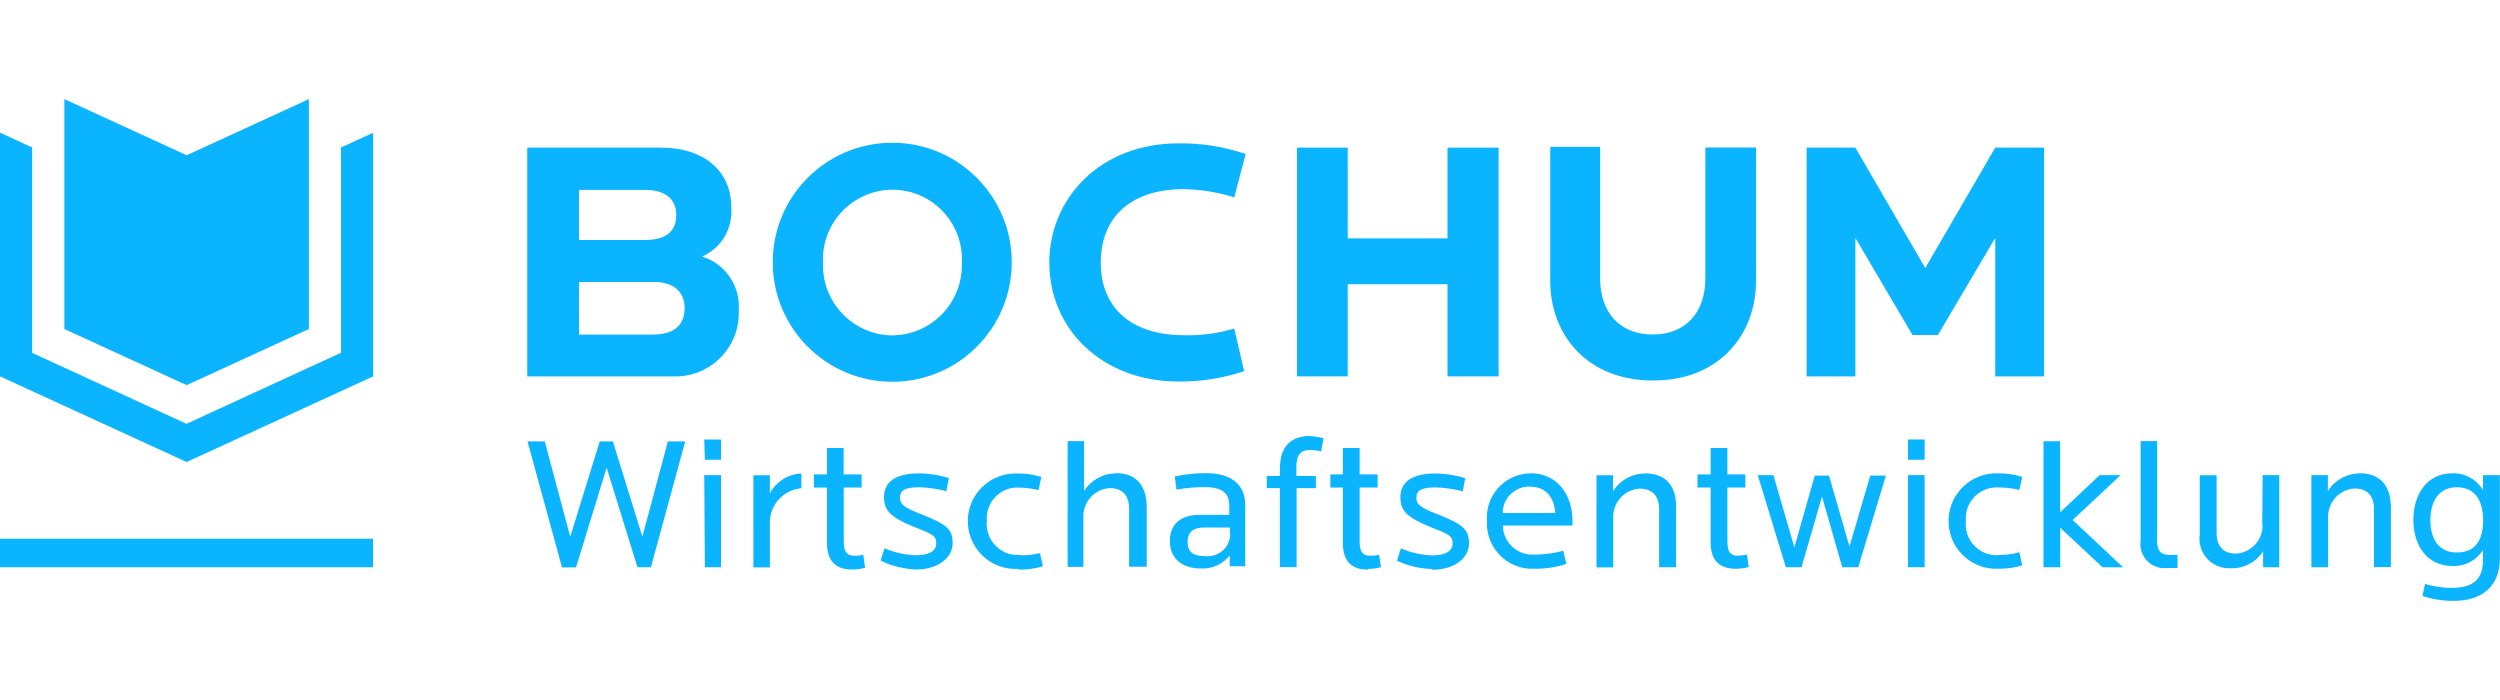
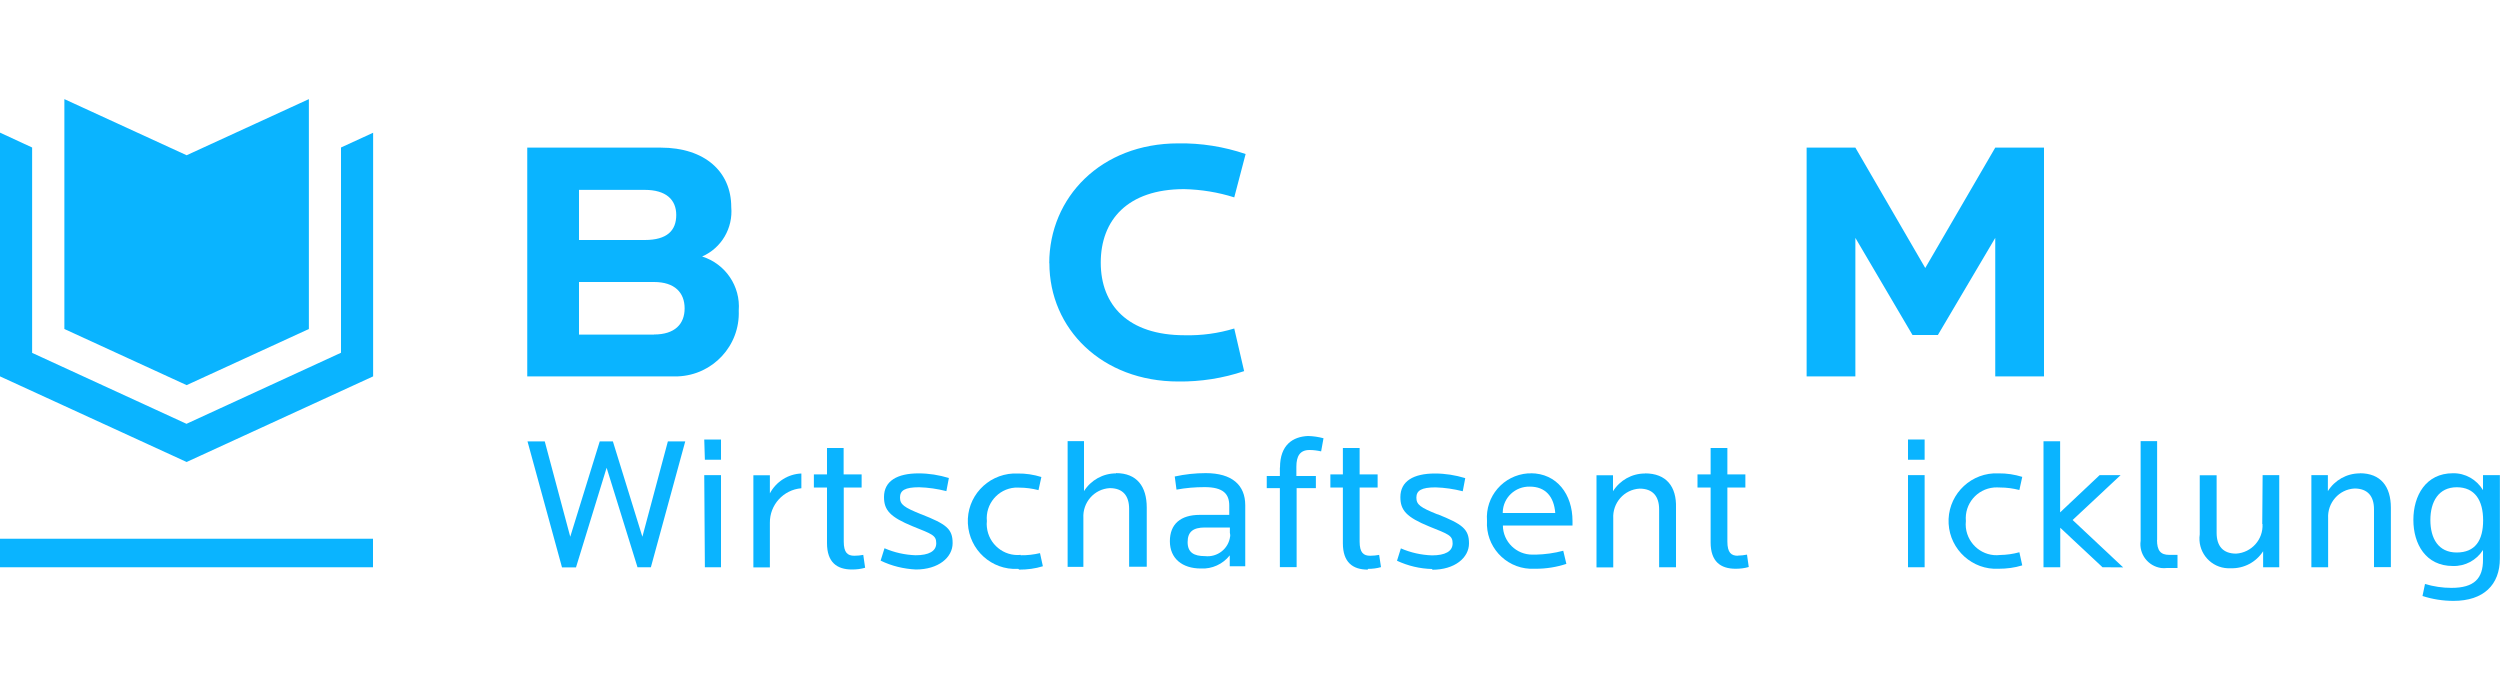
<svg xmlns="http://www.w3.org/2000/svg" id="Ebene_1" data-name="Ebene 1" viewBox="0 0 200 56">
  <g id="arrow">
    <path d="M0,45.38h29.84v-2.28H0v2.28ZM5.15,26.32l9.78,4.49,9.78-4.49V7.93l-9.78,4.49L5.15,7.93v18.39ZM14.93,33.91l-12.36-5.68V11.8l-2.57-1.19v19.5l14.93,6.85,14.92-6.85V10.62l-2.57,1.18v16.42l-12.35,5.68Z" fill="#0ab4ff" />
  </g>
  <g id="name">
    <path d="M83.95,21.05c0,5.26,4.21,9.47,10.32,9.47,1.79.02,3.57-.26,5.26-.83l-.79-3.41h0c-1.28.39-2.62.57-3.96.54-4.54,0-6.72-2.41-6.72-5.81s2.14-5.88,6.67-5.88c1.36.03,2.72.25,4.01.66l.91-3.47c-1.74-.59-3.56-.88-5.39-.85-6.19,0-10.32,4.33-10.32,9.59Z" fill="#0ab4ff" />
-     <path d="M136.43,22.28c0,2.65-1.52,4.48-4.21,4.48s-4.21-1.82-4.21-4.48v-10.53h-3.99v10.75c0,4.21,2.88,7.94,8.23,7.94s8.23-3.73,8.23-7.94v-10.7h-4.05v10.47Z" fill="#0ab4ff" />
    <polygon points="159.62 30.11 163.52 30.11 163.52 11.81 159.62 11.81 154.02 21.44 148.43 11.81 144.53 11.81 144.53 30.11 148.43 30.11 148.43 19.03 153 26.8 155.03 26.8 159.62 19.03 159.62 30.11" fill="#0ab4ff" />
    <path d="M56.17,20.52h0c1.55-.68,2.48-2.27,2.33-3.96,0-2.82-2.11-4.75-5.64-4.75h-10.68v18.3h12.05c2.8-.11,4.98-2.46,4.87-5.26.15-1.95-1.06-3.74-2.93-4.33ZM46.32,15.19h5.26c1.69,0,2.52.77,2.52,2.01s-.73,2-2.52,2h-5.26v-4.01ZM52.32,26.77h-6v-4.21h6c1.67,0,2.45.86,2.45,2.11s-.78,2.09-2.45,2.09h0Z" fill="#0ab4ff" />
-     <path d="M80.94,20.98c0-5.27-4.28-9.56-9.56-9.56s-9.56,4.28-9.56,9.56,4.28,9.56,9.56,9.56,9.56-4.28,9.56-9.56h0ZM65.84,20.98v-.48c.14-3.06,2.73-5.44,5.8-5.32,3.06.14,5.44,2.73,5.31,5.8h0v.17c.03,3.11-2.45,5.65-5.56,5.68h-.19c-3.09-.14-5.48-2.75-5.36-5.84h0Z" fill="#0ab4ff" />
-     <polygon points="107.82 22.74 115.8 22.74 115.8 30.11 119.89 30.11 119.89 11.81 115.8 11.81 115.8 19.07 107.82 19.07 107.82 11.81 103.76 11.81 103.76 30.11 107.82 30.11 107.82 22.74" fill="#0ab4ff" />
    <path d="M198.64,38.01v1.2c-.51-.85-1.42-1.37-2.41-1.35-2.17,0-3.16,1.8-3.16,3.73s.99,3.69,3.16,3.69c.98.03,1.89-.46,2.41-1.28v.78c0,1.49-.69,2.25-2.53,2.25-.72,0-1.42-.11-2.11-.31l-.2.96c.8.26,1.64.39,2.48.39h0c2.4,0,3.71-1.28,3.71-3.39v-6.67h-1.36ZM196.54,44.2c-1.48,0-2.11-1.13-2.11-2.6s.66-2.62,2.11-2.62,2.11,1.05,2.11,2.65-.63,2.57-2.12,2.57h.01Z" fill="#0ab4ff" />
    <path d="M188.78,37.87c-1.04,0-2,.54-2.55,1.42v-1.28h-1.32v7.37h1.34v-3.91c-.07-1.24.86-2.32,2.11-2.39,1.05,0,1.56.61,1.56,1.66v4.63h1.35v-4.75c0-1.71-.82-2.76-2.48-2.76Z" fill="#0ab4ff" />
    <path d="M181,41.92h0c.07,1.23-.87,2.29-2.11,2.37-1.05,0-1.56-.61-1.56-1.66v-4.61h-1.35v4.73c-.19,1.31.72,2.51,2.01,2.69.16.02.32.03.48.02,1.04.03,2.01-.48,2.58-1.36v1.28h1.29v-7.37h-1.33l-.03,3.91h0Z" fill="#0ab4ff" />
    <path d="M172.57,43.2v-7.91h-1.32v7.98c-.15,1.05.59,2.02,1.64,2.17.15.02.31.02.46,0h.85v-1.05h-.66c-.69,0-.98-.34-.98-1.2h0Z" fill="#0ab4ff" />
    <polygon points="169.65 38.01 167.97 38.01 164.81 40.99 164.81 35.3 163.48 35.3 163.48 45.38 164.82 45.38 164.82 42.22 168.2 45.38 169.85 45.39 165.81 41.6 169.65 38.01" fill="#0ab4ff" />
    <path d="M160.01,44.4c-1.36.16-2.58-.82-2.74-2.18-.02-.18-.02-.36,0-.54-.12-1.36.88-2.56,2.25-2.68.16-.01.33-.01.48,0,.53,0,1.04.07,1.55.2l.23-1.05c-.61-.19-1.25-.29-1.89-.28h-.4c-2.11.12-3.72,1.93-3.6,4.03.12,2.09,1.91,3.71,4,3.6h0c.64,0,1.28-.08,1.89-.27l-.23-1.05c-.51.14-1.02.21-1.55.22h0Z" fill="#0ab4ff" />
    <rect x="152.64" y="38.01" width="1.33" height="7.37" fill="#0ab4ff" />
    <rect x="152.64" y="35.16" width="1.33" height="1.62" fill="#0ab4ff" />
-     <polygon points="147.96 43.73 146.32 38.05 145.18 38.05 143.55 43.79 141.87 38.01 140.62 38.01 142.87 45.38 144.12 45.38 145.76 39.72 147.38 45.38 148.66 45.38 150.87 38.05 149.62 38.05 147.96 43.73" fill="#0ab4ff" />
    <path d="M139.03,44.46c-.53,0-.84-.24-.84-1.14v-4.32h1.44v-1.05h-1.44v-2.11h-1.34v2.11h-1.05v1.05h1.05v4.39c0,1.53.79,2.11,2,2.11h0c.36,0,.71-.04,1.05-.14l-.14-.99c-.24.05-.48.07-.74.08h0Z" fill="#0ab4ff" />
    <path d="M131.59,37.88c-1.04,0-2,.54-2.55,1.42v-1.28h-1.32v7.37h1.34v-3.91c-.07-1.24.86-2.32,2.11-2.39,1.05,0,1.56.61,1.56,1.66v4.63h1.35v-4.76c.05-1.69-.77-2.75-2.48-2.75Z" fill="#0ab4ff" />
    <path d="M122.45,37.87h-.22c-1.96.15-3.42,1.84-3.27,3.8h0c-.12,2.01,1.43,3.73,3.43,3.83h.48c.83,0,1.65-.13,2.44-.39l-.25-1.05c-.72.19-1.44.29-2.18.31h-.28c-1.29.01-2.36-1.03-2.37-2.33h5.57v-.37c0-2.11-1.24-3.81-3.35-3.81h0ZM120.22,41.03v-.06c.03-1.16,1-2.07,2.17-2.04h0c1.24,0,1.93.79,2.03,2.11h-4.2Z" fill="#0ab4ff" />
    <path d="M115,41.15c-1.36-.55-1.69-.77-1.69-1.34s.41-.82,1.53-.82c.74.02,1.46.13,2.18.31l.2-1.05c-.79-.24-1.6-.37-2.42-.37-1.72,0-2.77.61-2.77,1.89,0,1.05.48,1.6,2.31,2.35,1.54.62,1.87.71,1.87,1.35s-.6.96-1.65.96c-.86-.03-1.71-.22-2.49-.56l-.31.99c.88.41,1.84.64,2.82.66v.06c1.8,0,2.94-.96,2.94-2.11s-.54-1.54-2.51-2.33Z" fill="#0ab4ff" />
    <path d="M110.34,44.39c-.23.04-.47.07-.72.07-.54,0-.85-.24-.85-1.14v-4.32h1.44v-1.05h-1.44v-2.11h-1.34v2.11h-1v1.05h1v4.46c0,1.53.79,2.11,2,2.11v-.06c.36,0,.71-.04,1.05-.14,0,0-.15-.99-.15-.99Z" fill="#0ab4ff" />
    <path d="M102.39,37.4v.68h-1.05v.97h1.05v6.32h1.34v-6.32h1.54v-.97h-1.56v-.75c0-.83.28-1.33,1.05-1.33.32,0,.62.04.93.11l.19-1.05c-.41-.11-.82-.17-1.24-.18-1.19.05-2.24.69-2.24,2.52Z" fill="#0ab4ff" />
    <path d="M96.46,37.85c-.83,0-1.67.09-2.48.27l.14,1.05c.75-.14,1.49-.2,2.25-.2,1.51,0,1.97.56,1.97,1.48v.74h-2.36c-1.53,0-2.39.73-2.39,2.11s.99,2.18,2.48,2.18c.89.05,1.76-.35,2.31-1.05v.87h1.24v-4.88c0-1.61-1.05-2.57-3.16-2.57ZM98.41,42.91c-.12.99-1.02,1.69-2.01,1.58h0c-.89,0-1.39-.29-1.39-1.12s.44-1.17,1.38-1.17h2v.42c.02.09.03.19.03.28h-.01Z" fill="#0ab4ff" />
    <path d="M89.28,37.87c-1.04,0-2.01.54-2.56,1.42v-4h-1.31v10.06h1.26v-3.91c-.07-1.24.86-2.32,2.11-2.39,1.05,0,1.55.61,1.55,1.66v4.63h1.41v-4.73c0-1.71-.8-2.76-2.46-2.76Z" fill="#0ab4ff" />
    <path d="M81.66,44.39c-1.36.14-2.57-.86-2.71-2.22-.02-.16-.02-.33,0-.48-.13-1.36.88-2.57,2.24-2.68.12,0,.22-.01.34,0,.53,0,1.04.07,1.55.2l.23-1.05c-.61-.19-1.25-.29-1.89-.28h-.36c-2.11.11-3.74,1.89-3.63,4,.11,2.11,1.89,3.74,4,3.63h.03l.08.06c.64,0,1.28-.08,1.89-.27l-.23-1.05c-.51.12-1.03.18-1.55.17h0Z" fill="#0ab4ff" />
    <path d="M73.69,41.14c-1.36-.55-1.69-.77-1.69-1.34s.4-.82,1.53-.82c.74.02,1.46.13,2.18.31l.2-1.05c-.79-.24-1.6-.37-2.42-.37-1.72,0-2.77.61-2.77,1.89,0,1.05.48,1.6,2.31,2.35,1.54.62,1.87.71,1.87,1.35s-.6.96-1.65.96c-.86-.03-1.71-.22-2.49-.56l-.31.99c.88.43,1.84.66,2.82.71h0c1.8,0,2.94-.96,2.94-2.11s-.51-1.52-2.51-2.31Z" fill="#0ab4ff" />
    <path d="M69.07,44.39c-.23.04-.47.07-.72.07-.54,0-.85-.24-.85-1.14v-4.32h1.43v-1.05h-1.44v-2.11h-1.33v2.11h-1.05v1.05h1.05v4.45c0,1.53.79,2.11,2,2.11h0c.36,0,.71-.04,1.05-.14,0,0-.15-1.04-.15-1.04Z" fill="#0ab4ff" />
    <path d="M61.59,39.47v-1.45h-1.32v7.37h1.32v-3.56h0c-.02-1.44,1.08-2.65,2.52-2.77v-1.18c-1.06.04-2.02.65-2.52,1.59Z" fill="#0ab4ff" />
    <polygon points="56.39 45.38 57.68 45.38 57.68 38.01 56.34 38.01 56.39 45.38" fill="#0ab4ff" />
    <polygon points="56.39 36.78 57.68 36.78 57.68 35.16 56.34 35.16 56.39 36.78" fill="#0ab4ff" />
    <polygon points="51.39 42.94 49.03 35.31 47.98 35.31 45.62 42.94 43.58 35.31 42.2 35.31 44.96 45.39 46.08 45.39 48.53 37.42 51 45.38 52.07 45.38 54.82 35.31 53.43 35.31 51.39 42.94" fill="#0ab4ff" />
  </g>
</svg>